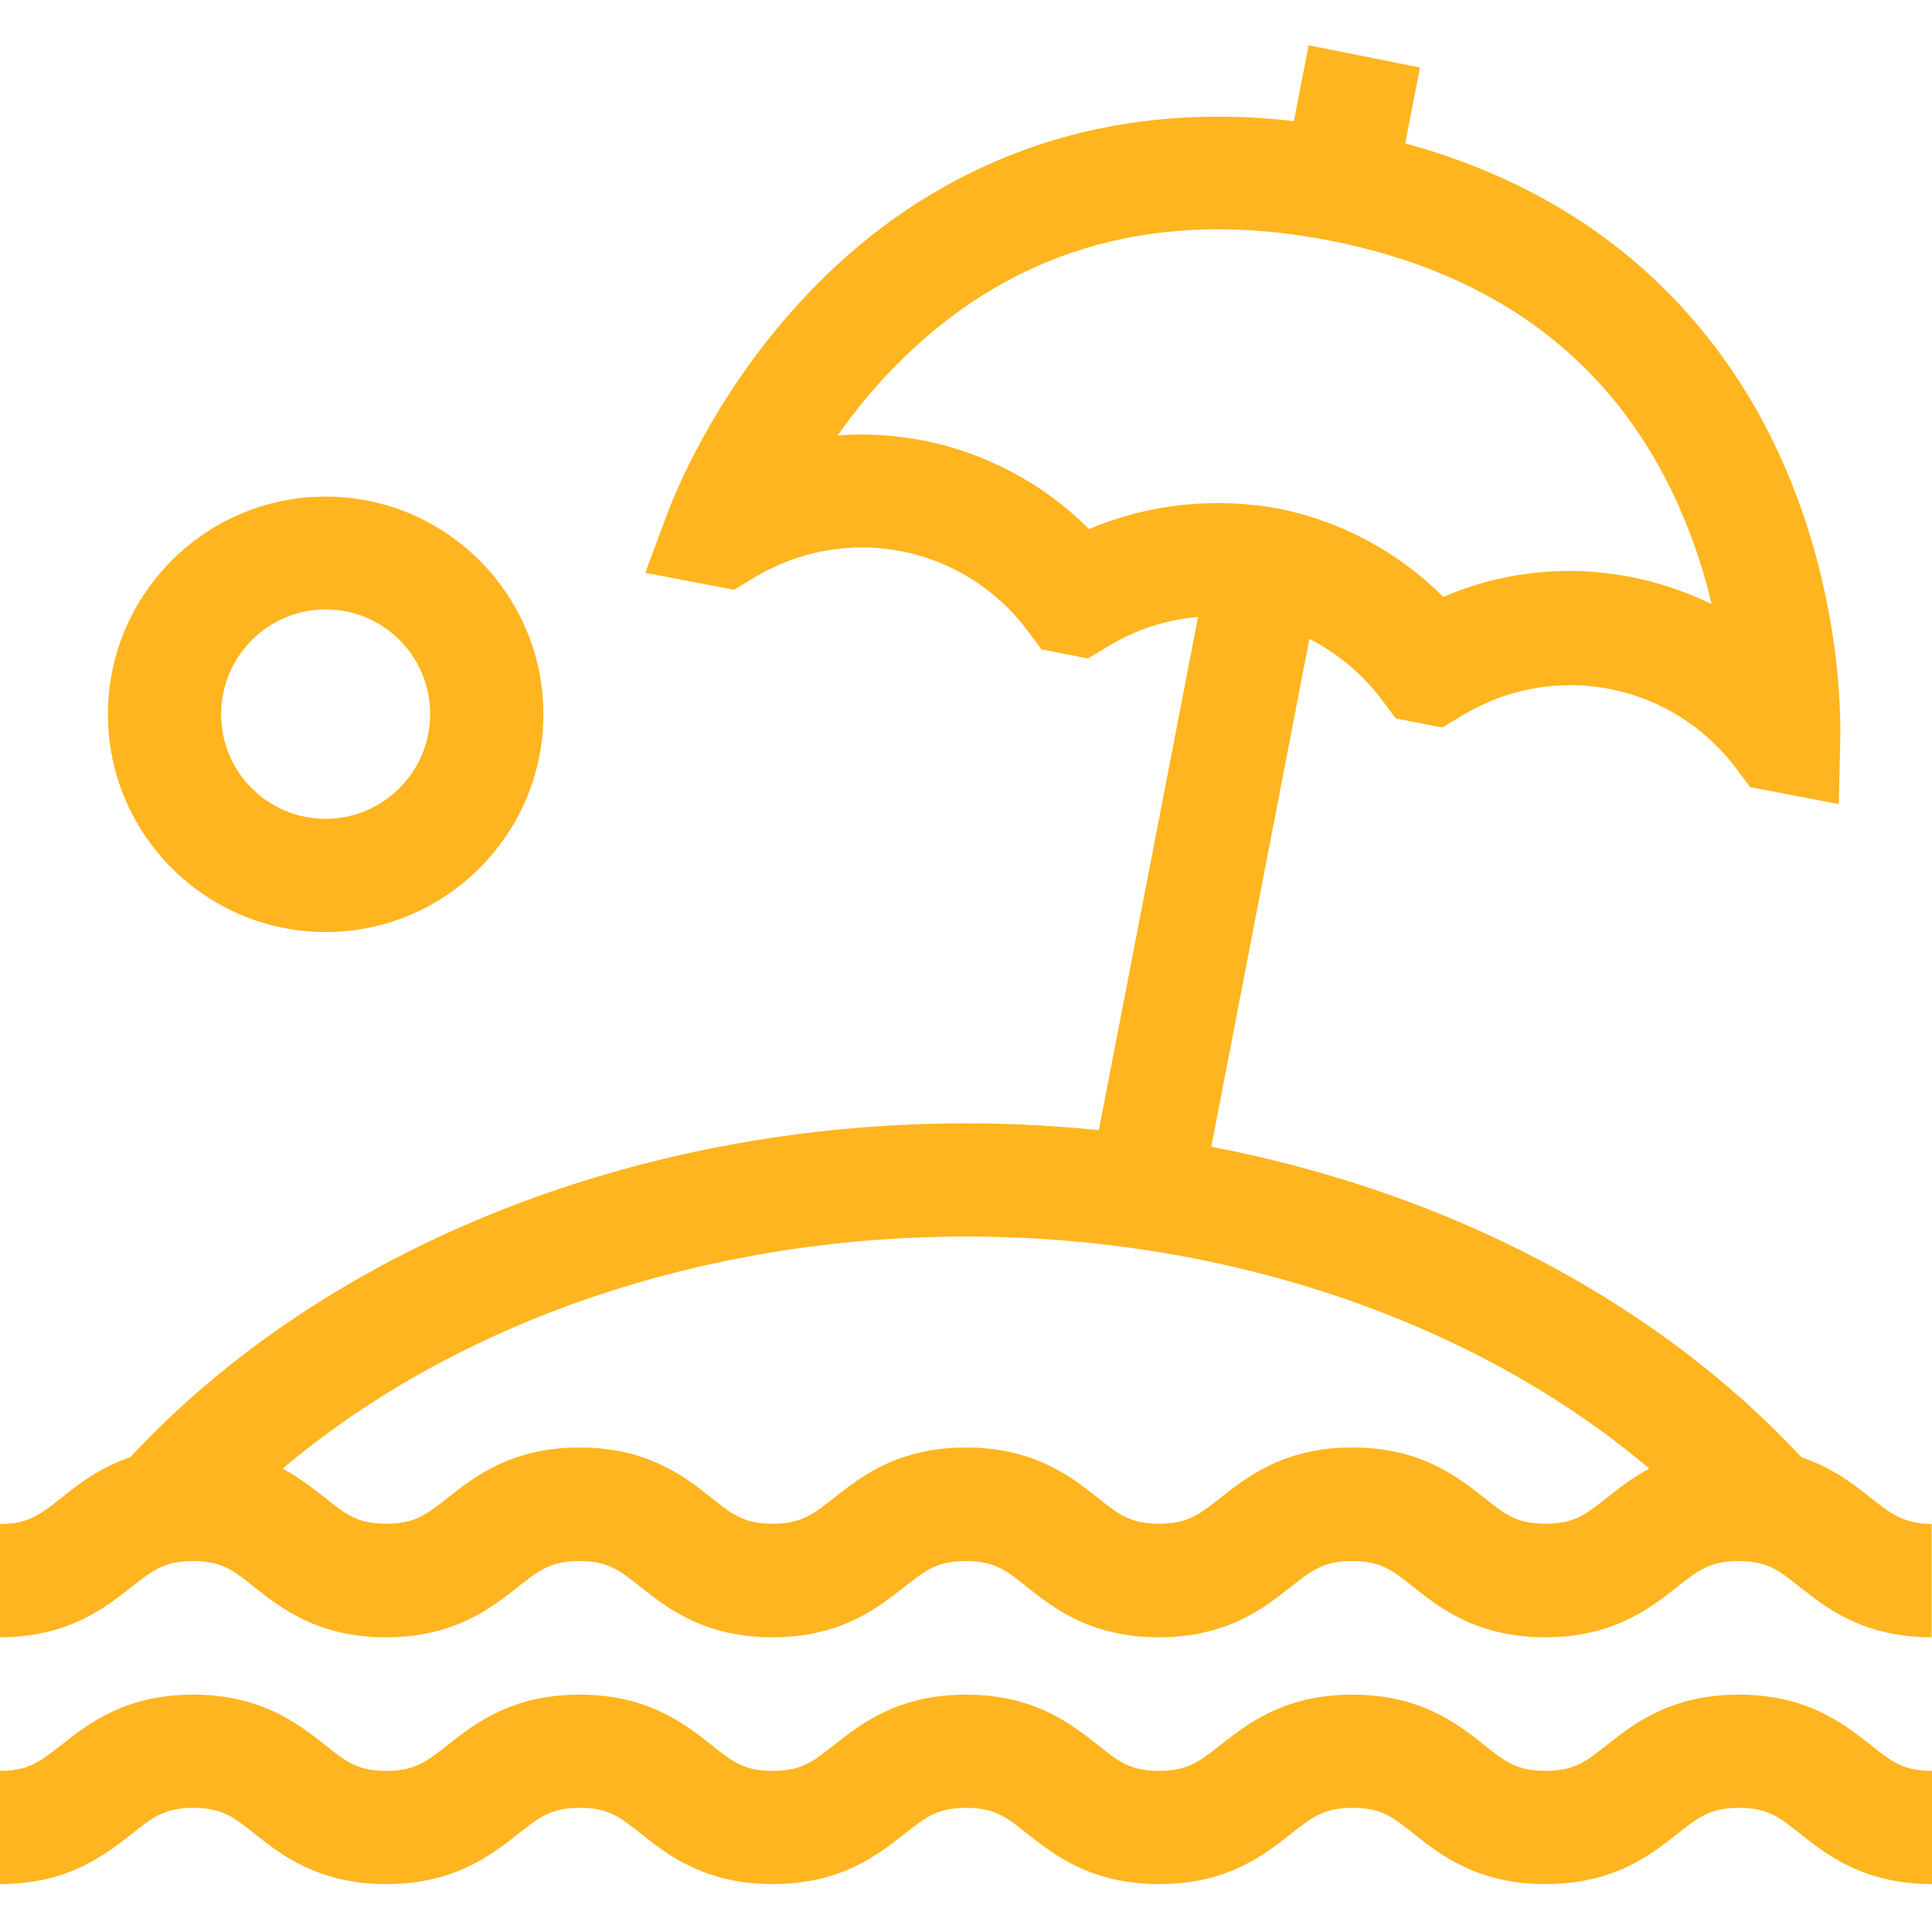
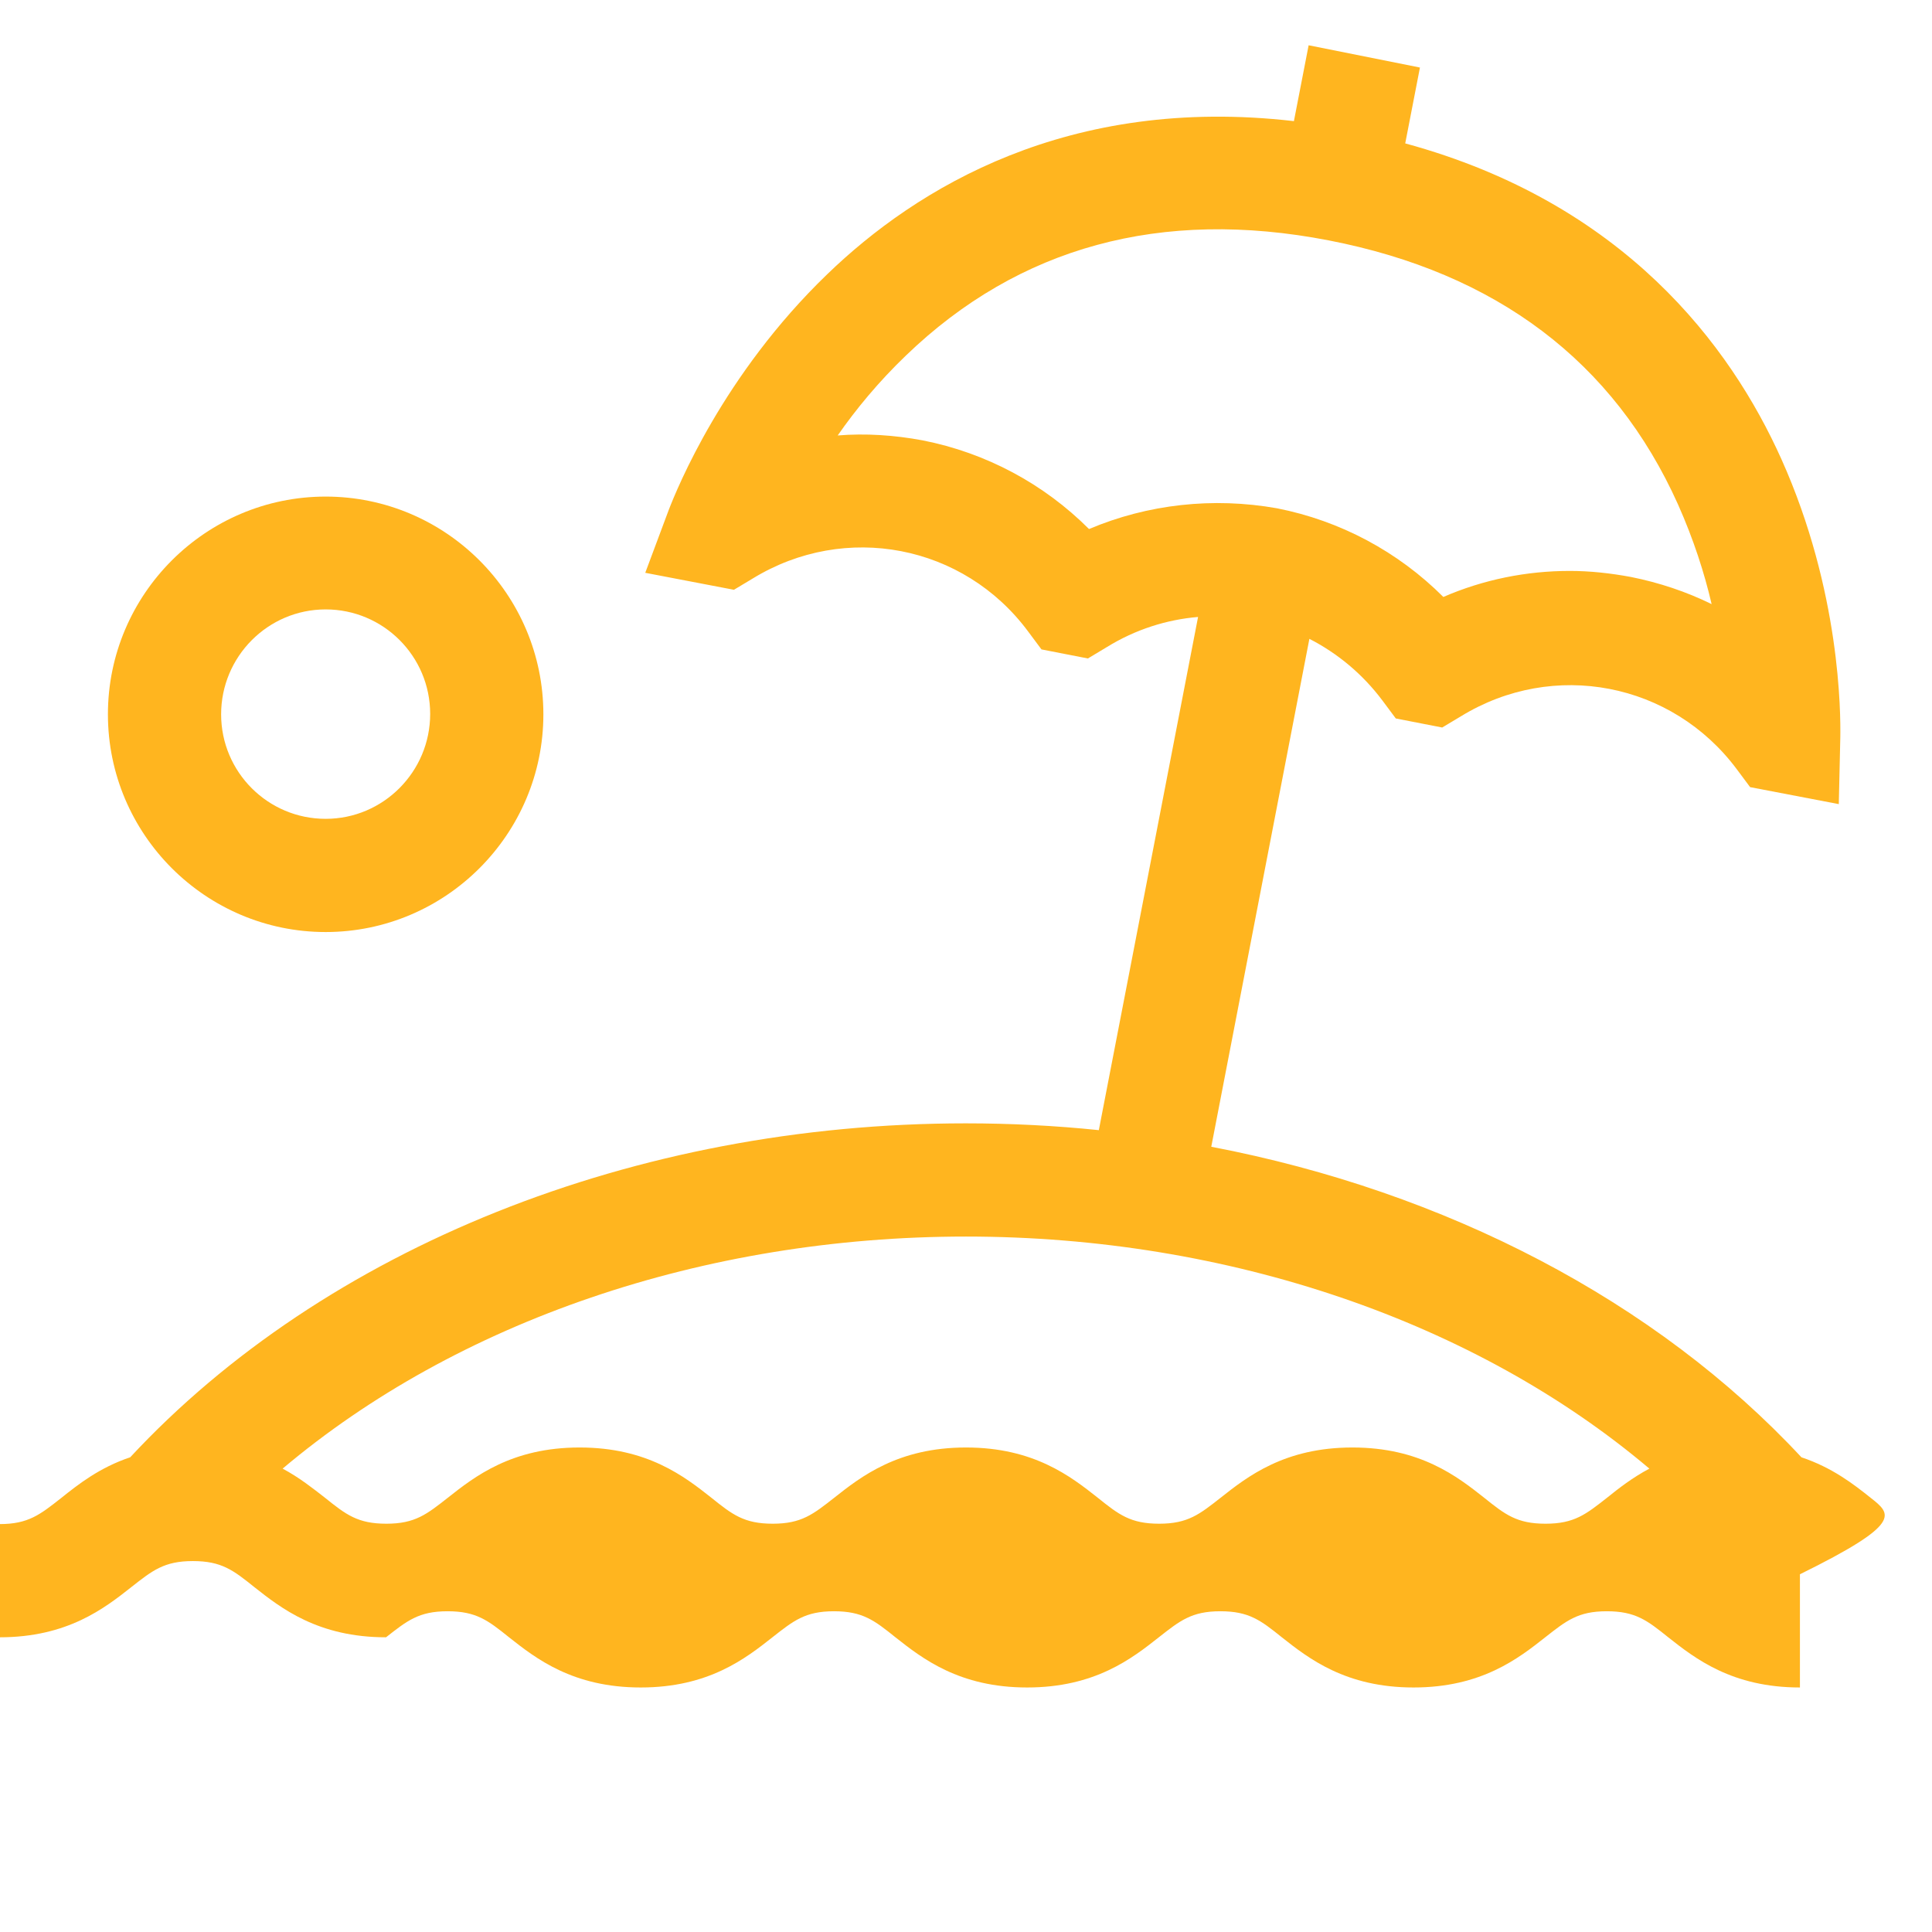
<svg xmlns="http://www.w3.org/2000/svg" version="1.1" id="Layer_1" x="0px" y="0px" viewBox="0 0 512 512" style="enable-background:new 0 0 512 512;" xml:space="preserve">
  <style type="text/css">
	.st0{fill:#FFB51F;}
</style>
  <path class="st0" d="M86.3,247c31.8,0,57.7-25.9,57.7-57.7s-25.9-57.7-57.7-57.7s-57.7,25.9-57.7,57.7S54.5,247,86.3,247z   M86.3,161.5c15.3,0,27.7,12.4,27.7,27.7S101.6,217,86.3,217s-27.7-12.4-27.7-27.7S71,161.5,86.3,161.5z" />
-   <path class="st0" d="M495.7,396.9c-4.5-3.6-10.2-8-18.3-10.7c-38.6-41.5-94.2-70.4-156.4-82.3l26-134.6c7.4,3.8,14.1,9.3,19.4,16.4  l3.5,4.7l12.3,2.4l5-3c24.5-15,55.9-9,73.1,14.1l3.5,4.7l23.5,4.5l0.4-17.7c0.1-6.2,0.1-38.7-15.6-73.7  c-13.5-30.1-41.7-67.9-99.7-83.7l3.9-20.1L346.8,12l-3.9,20.1c-59.8-6.9-100,17.7-123.7,40.6c-27.6,26.6-39.8,56.8-42,62.5  l-6.2,16.6l23.5,4.5l5-3c24.5-15,55.9-9,73,14.1l3.5,4.7l12.3,2.4l5-3c7.6-4.7,15.9-7.3,24.2-8l-26.3,136  c-11.6-1.2-23.4-1.8-35.3-1.8c-87.6,0-169.8,33-221.4,88.5c-8.1,2.7-13.8,7.2-18.3,10.8c-5.6,4.4-8.7,6.9-16.3,6.9v30  c18,0,27.8-7.7,34.9-13.3c5.6-4.4,8.7-6.9,16.3-6.9c7.6,0,10.7,2.4,16.3,6.9c7.1,5.6,16.9,13.3,34.9,13.3c18,0,27.8-7.7,34.9-13.3  c5.6-4.4,8.7-6.9,16.3-6.9c7.6,0,10.7,2.4,16.3,6.9c7.1,5.6,16.9,13.3,34.9,13.3c18,0,27.8-7.7,34.9-13.3c5.6-4.4,8.7-6.9,16.3-6.9  s10.7,2.4,16.3,6.9c7.1,5.6,16.9,13.3,34.9,13.3c18,0,27.8-7.7,34.9-13.3c5.6-4.4,8.7-6.9,16.3-6.9c7.6,0,10.7,2.4,16.3,6.9  c7.1,5.6,16.9,13.3,34.9,13.3c18,0,27.8-7.7,34.9-13.3c5.6-4.4,8.7-6.9,16.3-6.9s10.7,2.4,16.3,6.9c7.1,5.6,16.9,13.3,34.9,13.3v-30  C504.4,403.7,501.3,401.3,495.7,396.9z M288.6,140.2c-12-12-27.3-20.2-44.1-23.5c-7.5-1.4-15.1-1.9-22.5-1.3  c4.8-6.9,10.8-14.2,18.1-21.2c29.9-28.8,67.6-39.1,112-30.5s75.6,32.1,92.6,70c4.1,9.2,7,18.2,8.9,26.4c-6.7-3.3-13.9-5.7-21.4-7.2  c-5.4-1-10.8-1.6-16.2-1.6c-11.5,0-22.9,2.3-33.5,6.9c-12-12-27.3-20.2-44.1-23.5C321.5,131.7,304.2,133.6,288.6,140.2z   M425.9,396.9c-5.6,4.4-8.7,6.9-16.3,6.9c-7.6,0-10.7-2.4-16.3-6.9c-7.1-5.6-16.9-13.3-34.9-13.3c-18,0-27.8,7.7-34.9,13.3  c-5.6,4.4-8.7,6.9-16.3,6.9s-10.7-2.4-16.3-6.9c-7.1-5.6-16.9-13.3-34.9-13.3c-18,0-27.8,7.7-34.9,13.3c-5.6,4.4-8.7,6.9-16.3,6.9  c-7.6,0-10.7-2.4-16.3-6.9c-7.1-5.6-16.9-13.3-34.9-13.3s-27.8,7.7-34.9,13.3c-5.6,4.4-8.7,6.9-16.3,6.9c-7.6,0-10.7-2.4-16.3-6.9  c-3.1-2.4-6.7-5.3-11.2-7.7c46.1-38.9,111.5-61.5,181.1-61.5s135.1,22.6,181.1,61.5C432.6,391.6,429,394.4,425.9,396.9z" />
-   <path class="st0" d="M460.8,449.1c-18,0-27.8,7.7-34.9,13.3c-5.6,4.4-8.7,6.9-16.3,6.9c-7.6,0-10.7-2.4-16.3-6.9  c-7.1-5.6-16.9-13.3-34.9-13.3c-18,0-27.8,7.7-34.9,13.3c-5.6,4.4-8.7,6.9-16.3,6.9s-10.7-2.4-16.3-6.9  c-7.1-5.6-16.9-13.3-34.9-13.3c-18,0-27.8,7.7-34.9,13.3c-5.6,4.4-8.7,6.9-16.3,6.9c-7.6,0-10.7-2.4-16.3-6.9  c-7.1-5.6-16.9-13.3-34.9-13.3s-27.8,7.7-34.9,13.3c-5.6,4.4-8.7,6.9-16.3,6.9c-7.6,0-10.7-2.4-16.3-6.9  c-7.1-5.6-16.9-13.3-34.9-13.3s-27.8,7.7-34.9,13.3c-5.6,4.4-8.7,6.9-16.3,6.9v30c18,0,27.8-7.7,34.9-13.3c5.6-4.4,8.7-6.9,16.3-6.9  s10.7,2.4,16.3,6.9c7.1,5.6,16.9,13.3,34.9,13.3s27.8-7.7,34.9-13.3c5.6-4.4,8.7-6.9,16.3-6.9s10.7,2.4,16.3,6.9  c7.1,5.6,16.9,13.3,34.9,13.3c18,0,27.8-7.7,34.9-13.3c5.6-4.4,8.7-6.9,16.3-6.9c7.6,0,10.7,2.4,16.3,6.9  c7.1,5.6,16.9,13.3,34.9,13.3c18,0,27.8-7.7,34.9-13.3c5.6-4.4,8.7-6.9,16.3-6.9c7.6,0,10.7,2.4,16.3,6.9  c7.1,5.6,16.9,13.3,34.9,13.3c18,0,27.8-7.7,34.9-13.3c5.6-4.4,8.7-6.9,16.3-6.9s10.7,2.4,16.3,6.9c7.1,5.6,16.9,13.3,34.9,13.3v-30  c-7.6,0-10.7-2.4-16.3-6.9C488.6,456.8,478.8,449.1,460.8,449.1z" />
+   <path class="st0" d="M495.7,396.9c-4.5-3.6-10.2-8-18.3-10.7c-38.6-41.5-94.2-70.4-156.4-82.3l26-134.6c7.4,3.8,14.1,9.3,19.4,16.4  l3.5,4.7l12.3,2.4l5-3c24.5-15,55.9-9,73.1,14.1l3.5,4.7l23.5,4.5l0.4-17.7c0.1-6.2,0.1-38.7-15.6-73.7  c-13.5-30.1-41.7-67.9-99.7-83.7l3.9-20.1L346.8,12l-3.9,20.1c-59.8-6.9-100,17.7-123.7,40.6c-27.6,26.6-39.8,56.8-42,62.5  l-6.2,16.6l23.5,4.5l5-3c24.5-15,55.9-9,73,14.1l3.5,4.7l12.3,2.4l5-3c7.6-4.7,15.9-7.3,24.2-8l-26.3,136  c-11.6-1.2-23.4-1.8-35.3-1.8c-87.6,0-169.8,33-221.4,88.5c-8.1,2.7-13.8,7.2-18.3,10.8c-5.6,4.4-8.7,6.9-16.3,6.9v30  c18,0,27.8-7.7,34.9-13.3c5.6-4.4,8.7-6.9,16.3-6.9c7.6,0,10.7,2.4,16.3,6.9c7.1,5.6,16.9,13.3,34.9,13.3c5.6-4.4,8.7-6.9,16.3-6.9c7.6,0,10.7,2.4,16.3,6.9c7.1,5.6,16.9,13.3,34.9,13.3c18,0,27.8-7.7,34.9-13.3c5.6-4.4,8.7-6.9,16.3-6.9  s10.7,2.4,16.3,6.9c7.1,5.6,16.9,13.3,34.9,13.3c18,0,27.8-7.7,34.9-13.3c5.6-4.4,8.7-6.9,16.3-6.9c7.6,0,10.7,2.4,16.3,6.9  c7.1,5.6,16.9,13.3,34.9,13.3c18,0,27.8-7.7,34.9-13.3c5.6-4.4,8.7-6.9,16.3-6.9s10.7,2.4,16.3,6.9c7.1,5.6,16.9,13.3,34.9,13.3v-30  C504.4,403.7,501.3,401.3,495.7,396.9z M288.6,140.2c-12-12-27.3-20.2-44.1-23.5c-7.5-1.4-15.1-1.9-22.5-1.3  c4.8-6.9,10.8-14.2,18.1-21.2c29.9-28.8,67.6-39.1,112-30.5s75.6,32.1,92.6,70c4.1,9.2,7,18.2,8.9,26.4c-6.7-3.3-13.9-5.7-21.4-7.2  c-5.4-1-10.8-1.6-16.2-1.6c-11.5,0-22.9,2.3-33.5,6.9c-12-12-27.3-20.2-44.1-23.5C321.5,131.7,304.2,133.6,288.6,140.2z   M425.9,396.9c-5.6,4.4-8.7,6.9-16.3,6.9c-7.6,0-10.7-2.4-16.3-6.9c-7.1-5.6-16.9-13.3-34.9-13.3c-18,0-27.8,7.7-34.9,13.3  c-5.6,4.4-8.7,6.9-16.3,6.9s-10.7-2.4-16.3-6.9c-7.1-5.6-16.9-13.3-34.9-13.3c-18,0-27.8,7.7-34.9,13.3c-5.6,4.4-8.7,6.9-16.3,6.9  c-7.6,0-10.7-2.4-16.3-6.9c-7.1-5.6-16.9-13.3-34.9-13.3s-27.8,7.7-34.9,13.3c-5.6,4.4-8.7,6.9-16.3,6.9c-7.6,0-10.7-2.4-16.3-6.9  c-3.1-2.4-6.7-5.3-11.2-7.7c46.1-38.9,111.5-61.5,181.1-61.5s135.1,22.6,181.1,61.5C432.6,391.6,429,394.4,425.9,396.9z" />
</svg>